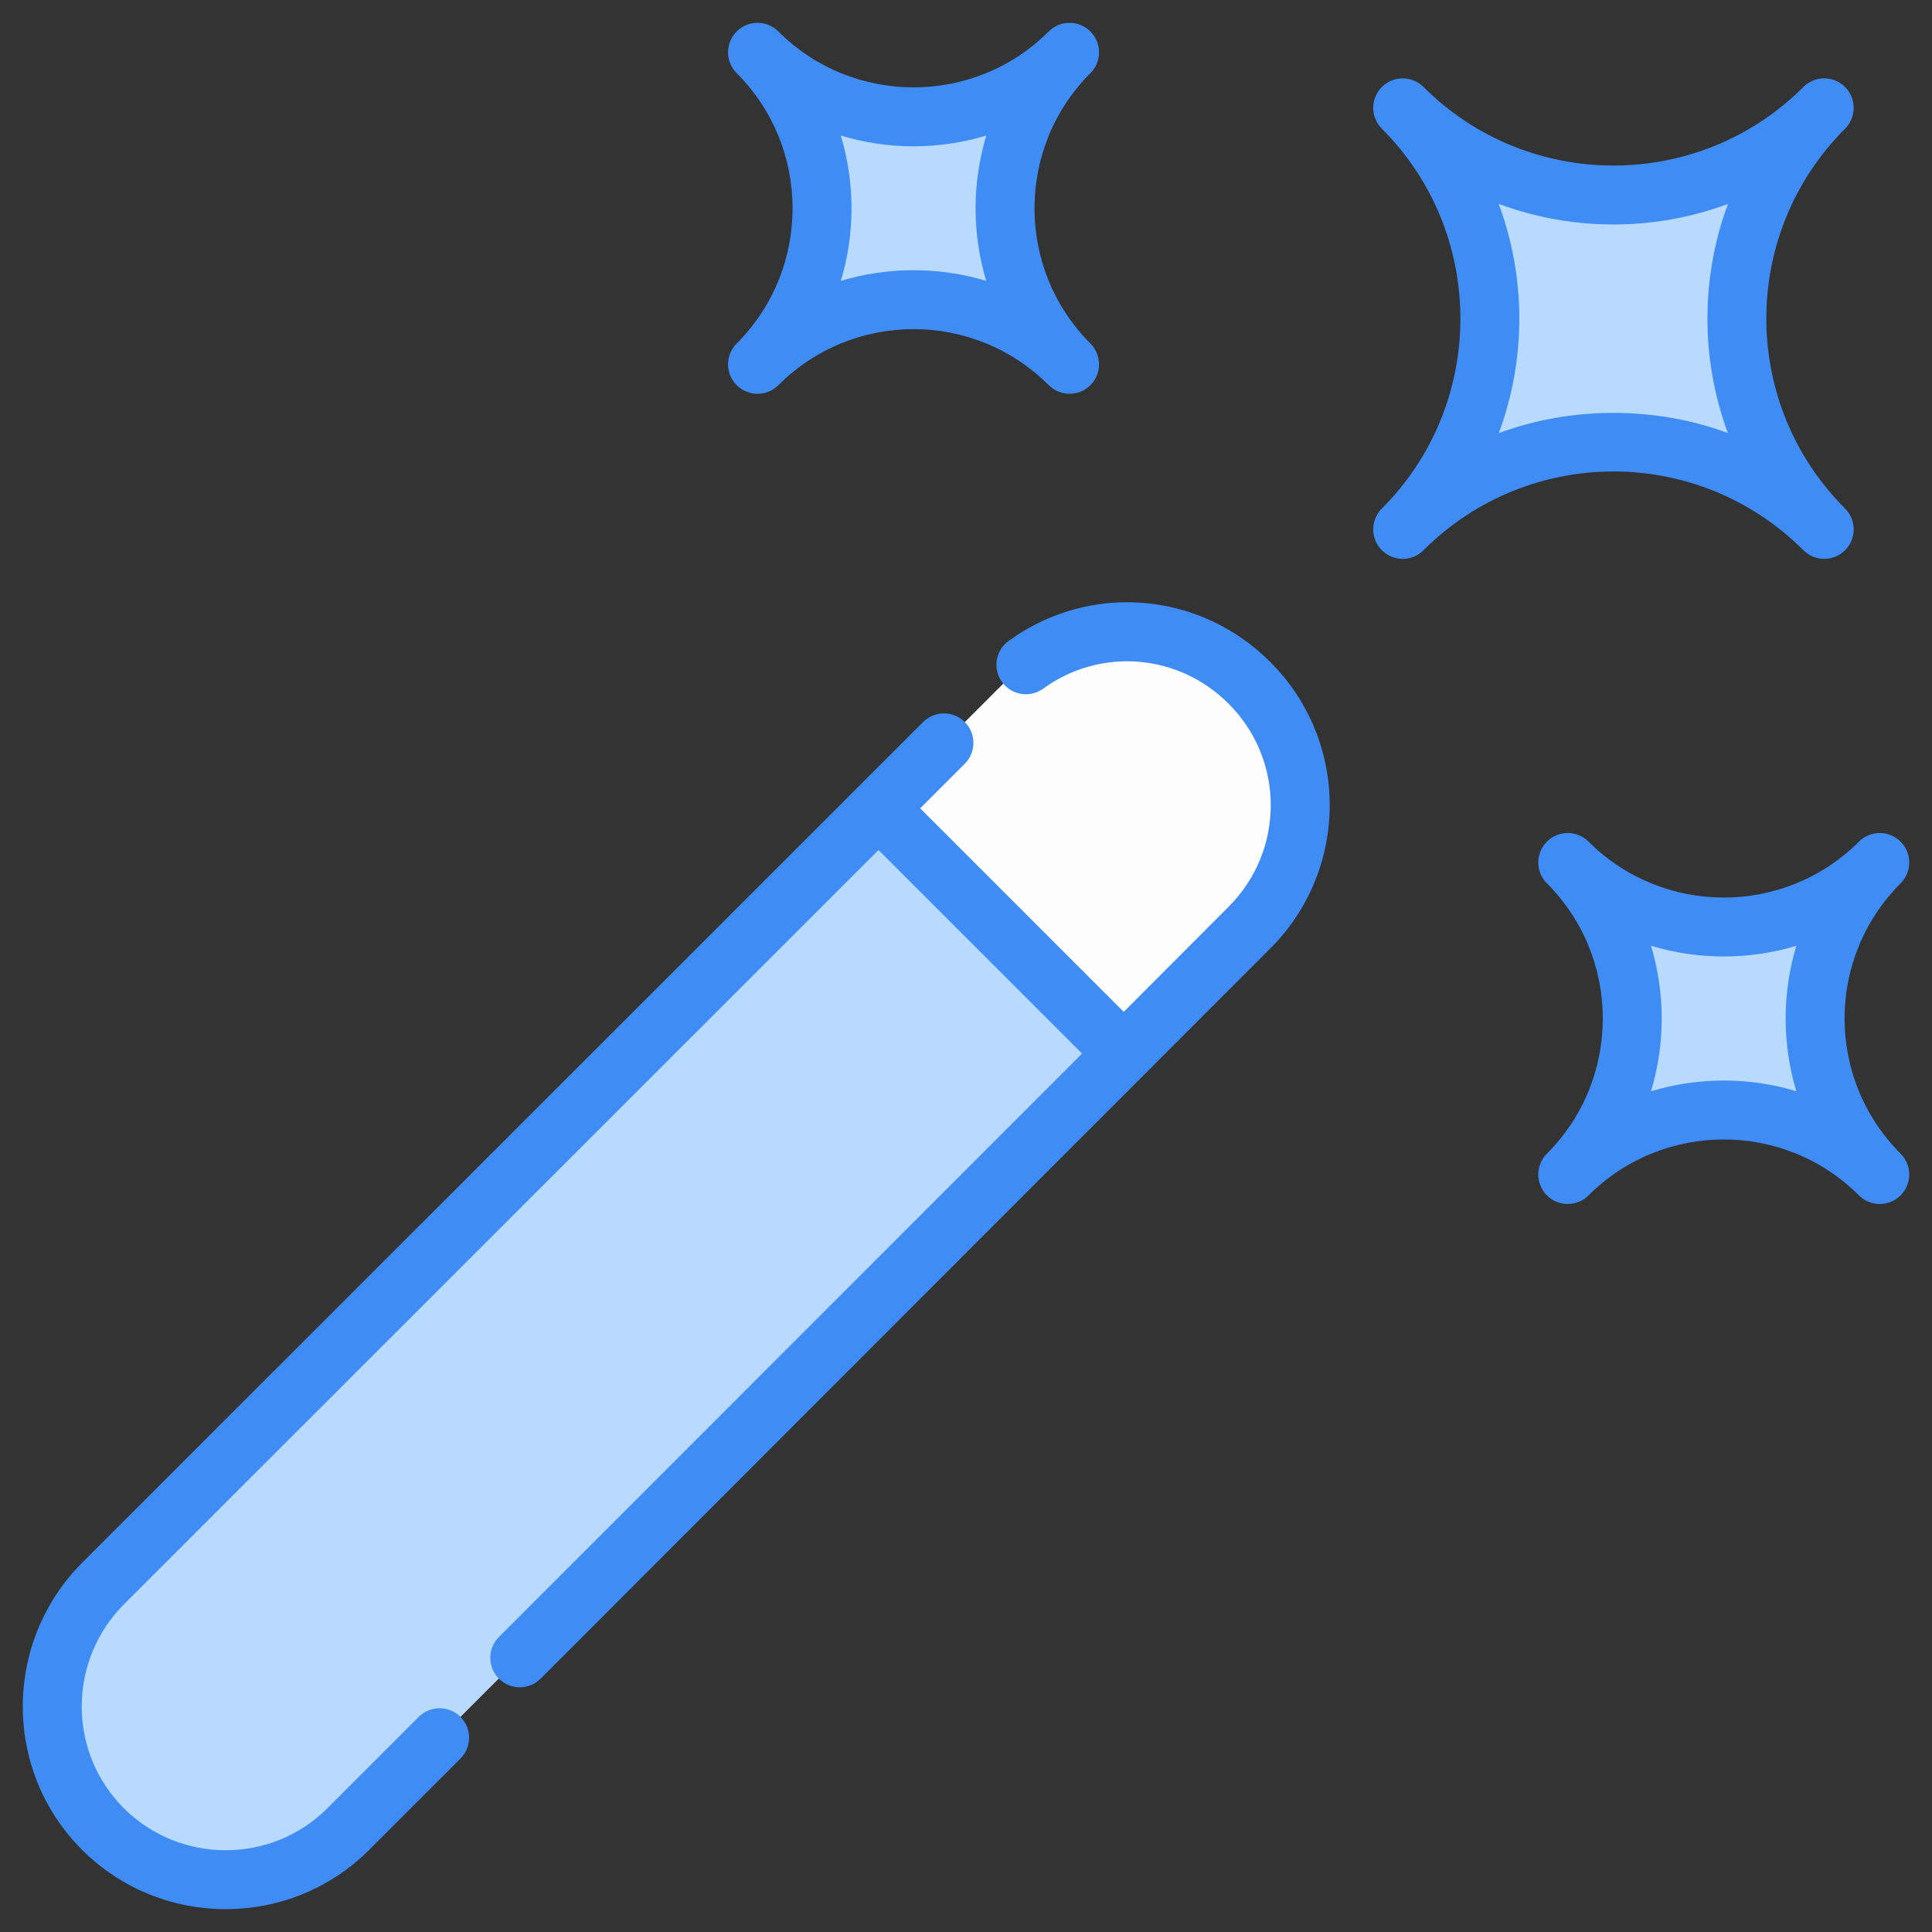
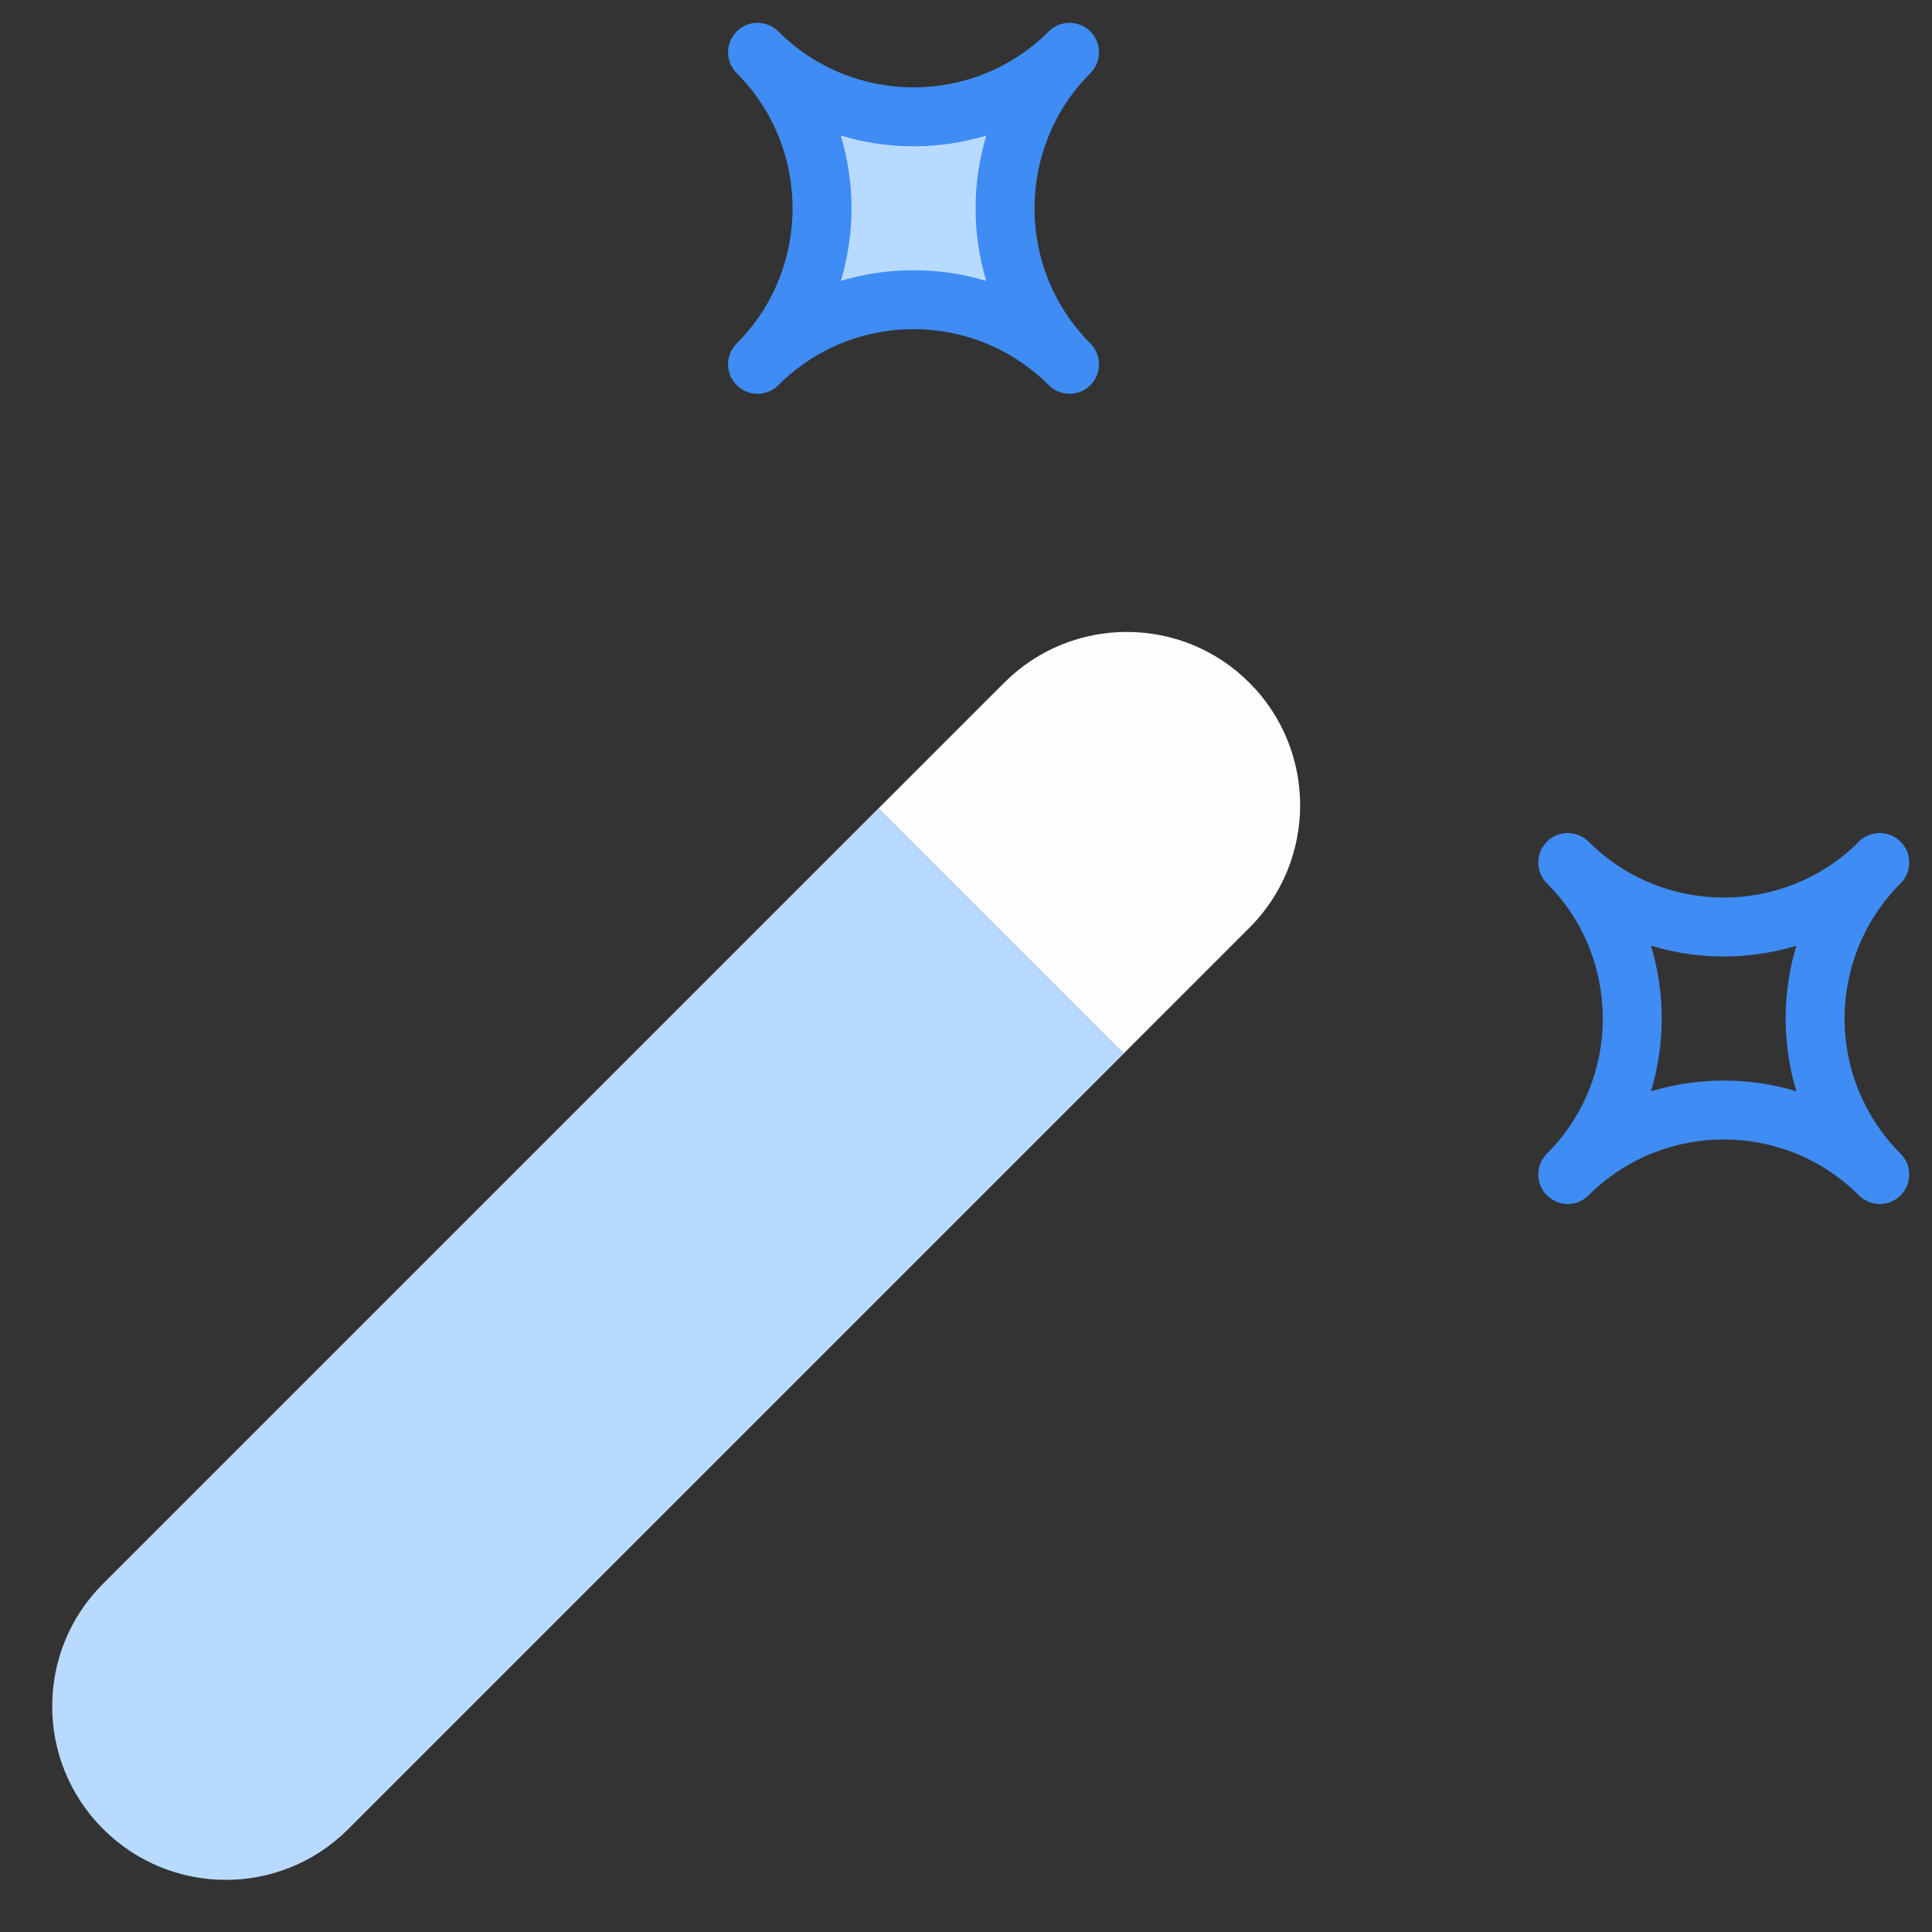
<svg xmlns="http://www.w3.org/2000/svg" height="512" viewBox="0 0 512 512" width="512">
  <rect x="0" y="0" width="512" height="512" fill="#333333" stroke="none" />
  <g id="_x30_1_Magic_Wind">
    <g>
      <path d="m297.814 279.203-205.561 205.561c-17.935 17.935-47.001 17.872-64.937-.064-8.968-8.968-13.484-20.734-13.484-32.437 0-11.83 4.452-23.533 13.42-32.5l205.561-205.561z" fill="#b8daff" />
      <path d="m297.785 279.198 33.308-33.308c17.94-17.94 17.94-47.027 0-64.967s-47.027-17.94-64.967 0l-33.308 33.308z" fill="#fefdfe" />
-       <path d="m483.437 140.291c-30.849-30.848-80.864-30.848-111.712 0 30.848-30.848 30.849-80.864 0-111.712 30.848 30.848 80.864 30.848 111.712 0-30.848 30.848-30.848 80.863 0 111.712z" fill="#b8daff" />
      <path d="m283.441 96.548c-22.833-22.833-59.853-22.833-82.686 0 22.833-22.833 22.833-59.853 0-82.686 22.833 22.833 59.853 22.833 82.686 0-22.833 22.834-22.833 59.853 0 82.686z" fill="#b8daff" />
-       <path d="m498.153 311.26c-22.833-22.833-59.853-22.833-82.686 0 22.833-22.833 22.833-59.853 0-82.686 22.833 22.833 59.853 22.833 82.686 0-22.833 22.834-22.833 59.853 0 82.686z" fill="#b8daff" />
+       <path d="m498.153 311.26z" fill="#b8daff" />
      <g fill="#3f8cf4">
-         <path d="m97.808 490.256 24.217-24.217c3.051-3.051 3.051-7.995 0-11.046s-7.995-3.051-11.046 0l-24.217 24.217c-14.845 14.838-39.047 14.83-53.945 0-14.975-14.967-14.746-39.153-.08-53.945l200.078-200.001c.833.833 56.25 56.246 53.949 53.945l-154.543 154.614c-3.048 3.051-3.048 7.999.004 11.05 3.051 3.044 8.002 3.048 11.046-.004 19.77-19.786-71.609 71.667 193.326-193.483 21.033-20.938 21.062-55.017.011-75.973-18.762-18.766-47.926-21.101-69.324-5.561-3.49 2.533-4.268 7.419-1.732 10.909 2.529 3.49 7.419 4.268 10.909 1.732 15.154-10.993 35.808-9.33 49.113 3.978 14.896 14.833 14.938 38.972-.019 53.865l-27.753 27.818c-.843-.843-56.318-56.314-53.941-53.938l11.82-11.82c3.051-3.051 3.051-7.995 0-11.046s-7.995-3.051-11.046 0c-250.499 250.413-214.157 214.084-222.967 222.891-20.79 20.971-20.938 54.989.114 76.026 21.007 20.915 55.119 20.903 76.026-.011z" />
-         <path d="m366.203 145.815c3.051 3.051 7.995 3.051 11.046 0 27.817-27.817 72.843-27.823 100.666 0 3.051 3.051 7.995 3.051 11.046 0s3.052-7.995 0-11.046c-27.816-27.816-27.823-72.843 0-100.666 3.051-3.051 3.052-7.995 0-11.046-3.051-3.051-7.995-3.051-11.046 0-27.76 27.753-72.914 27.745-100.666 0-3.051-3.051-7.995-3.051-11.046 0s-3.052 7.995 0 11.046c27.753 27.753 27.753 72.91 0 100.666-3.051 3.051-3.051 7.995 0 11.046zm91.734-91.771c-7.251 19.433-7.272 41.249-.027 60.719-19.167-7.133-41.56-7.114-60.719.027 7.262-19.552 7.255-41.221-.023-60.769 19.552 7.278 41.209 7.293 60.769.023z" />
        <path d="m195.232 91.023c-3.051 3.044-3.055 8.003 0 11.05 3.051 3.051 7.995 3.052 11.046 0 19.795-19.795 51.843-19.801 71.64-.004 3.051 3.051 7.995 3.048 11.046.004 3.05-3.05 3.055-7.995 0-11.05-19.75-19.75-19.75-51.886 0-71.636 3.051-3.051 3.051-7.995 0-11.046s-7.995-3.051-11.046 0c-19.75 19.75-51.889 19.75-71.64 0-3.051-3.051-7.995-3.051-11.046 0s-3.051 7.995 0 11.046c19.655 19.659 19.746 51.584.275 71.361-.091.092-.183.184-.275.275zm66.151-55.101c-3.791 12.538-3.795 25.983-.015 38.52-12.473-3.772-26.036-3.777-38.539-.004 3.78-12.534 3.776-25.979-.015-38.517 12.556 3.8 26.013 3.8 38.569.001z" />
        <path d="m420.992 223.05c-3.051-3.051-7.995-3.051-11.046 0s-3.052 7.995 0 11.046c19.75 19.75 19.75 51.889 0 71.64-3.051 3.051-3.052 7.995 0 11.046 3.051 3.051 7.995 3.051 11.046 0 19.75-19.75 51.889-19.75 71.64 0 3.051 3.051 7.995 3.052 11.046 0 3.051-3.051 3.052-7.995 0-11.046-19.794-19.794-19.804-51.836 0-71.64 3.051-3.051 3.052-7.995 0-11.046-3.051-3.051-7.995-3.051-11.046 0-19.759 19.751-51.89 19.743-71.64 0zm55.055 66.136c-12.545-3.784-25.983-3.768-38.52.015 3.795-12.553 3.795-26.017 0-38.57 12.538 3.788 25.975 3.795 38.52.015-3.677 12.159-3.872 25.738 0 38.54z" />
      </g>
    </g>
  </g>
</svg>